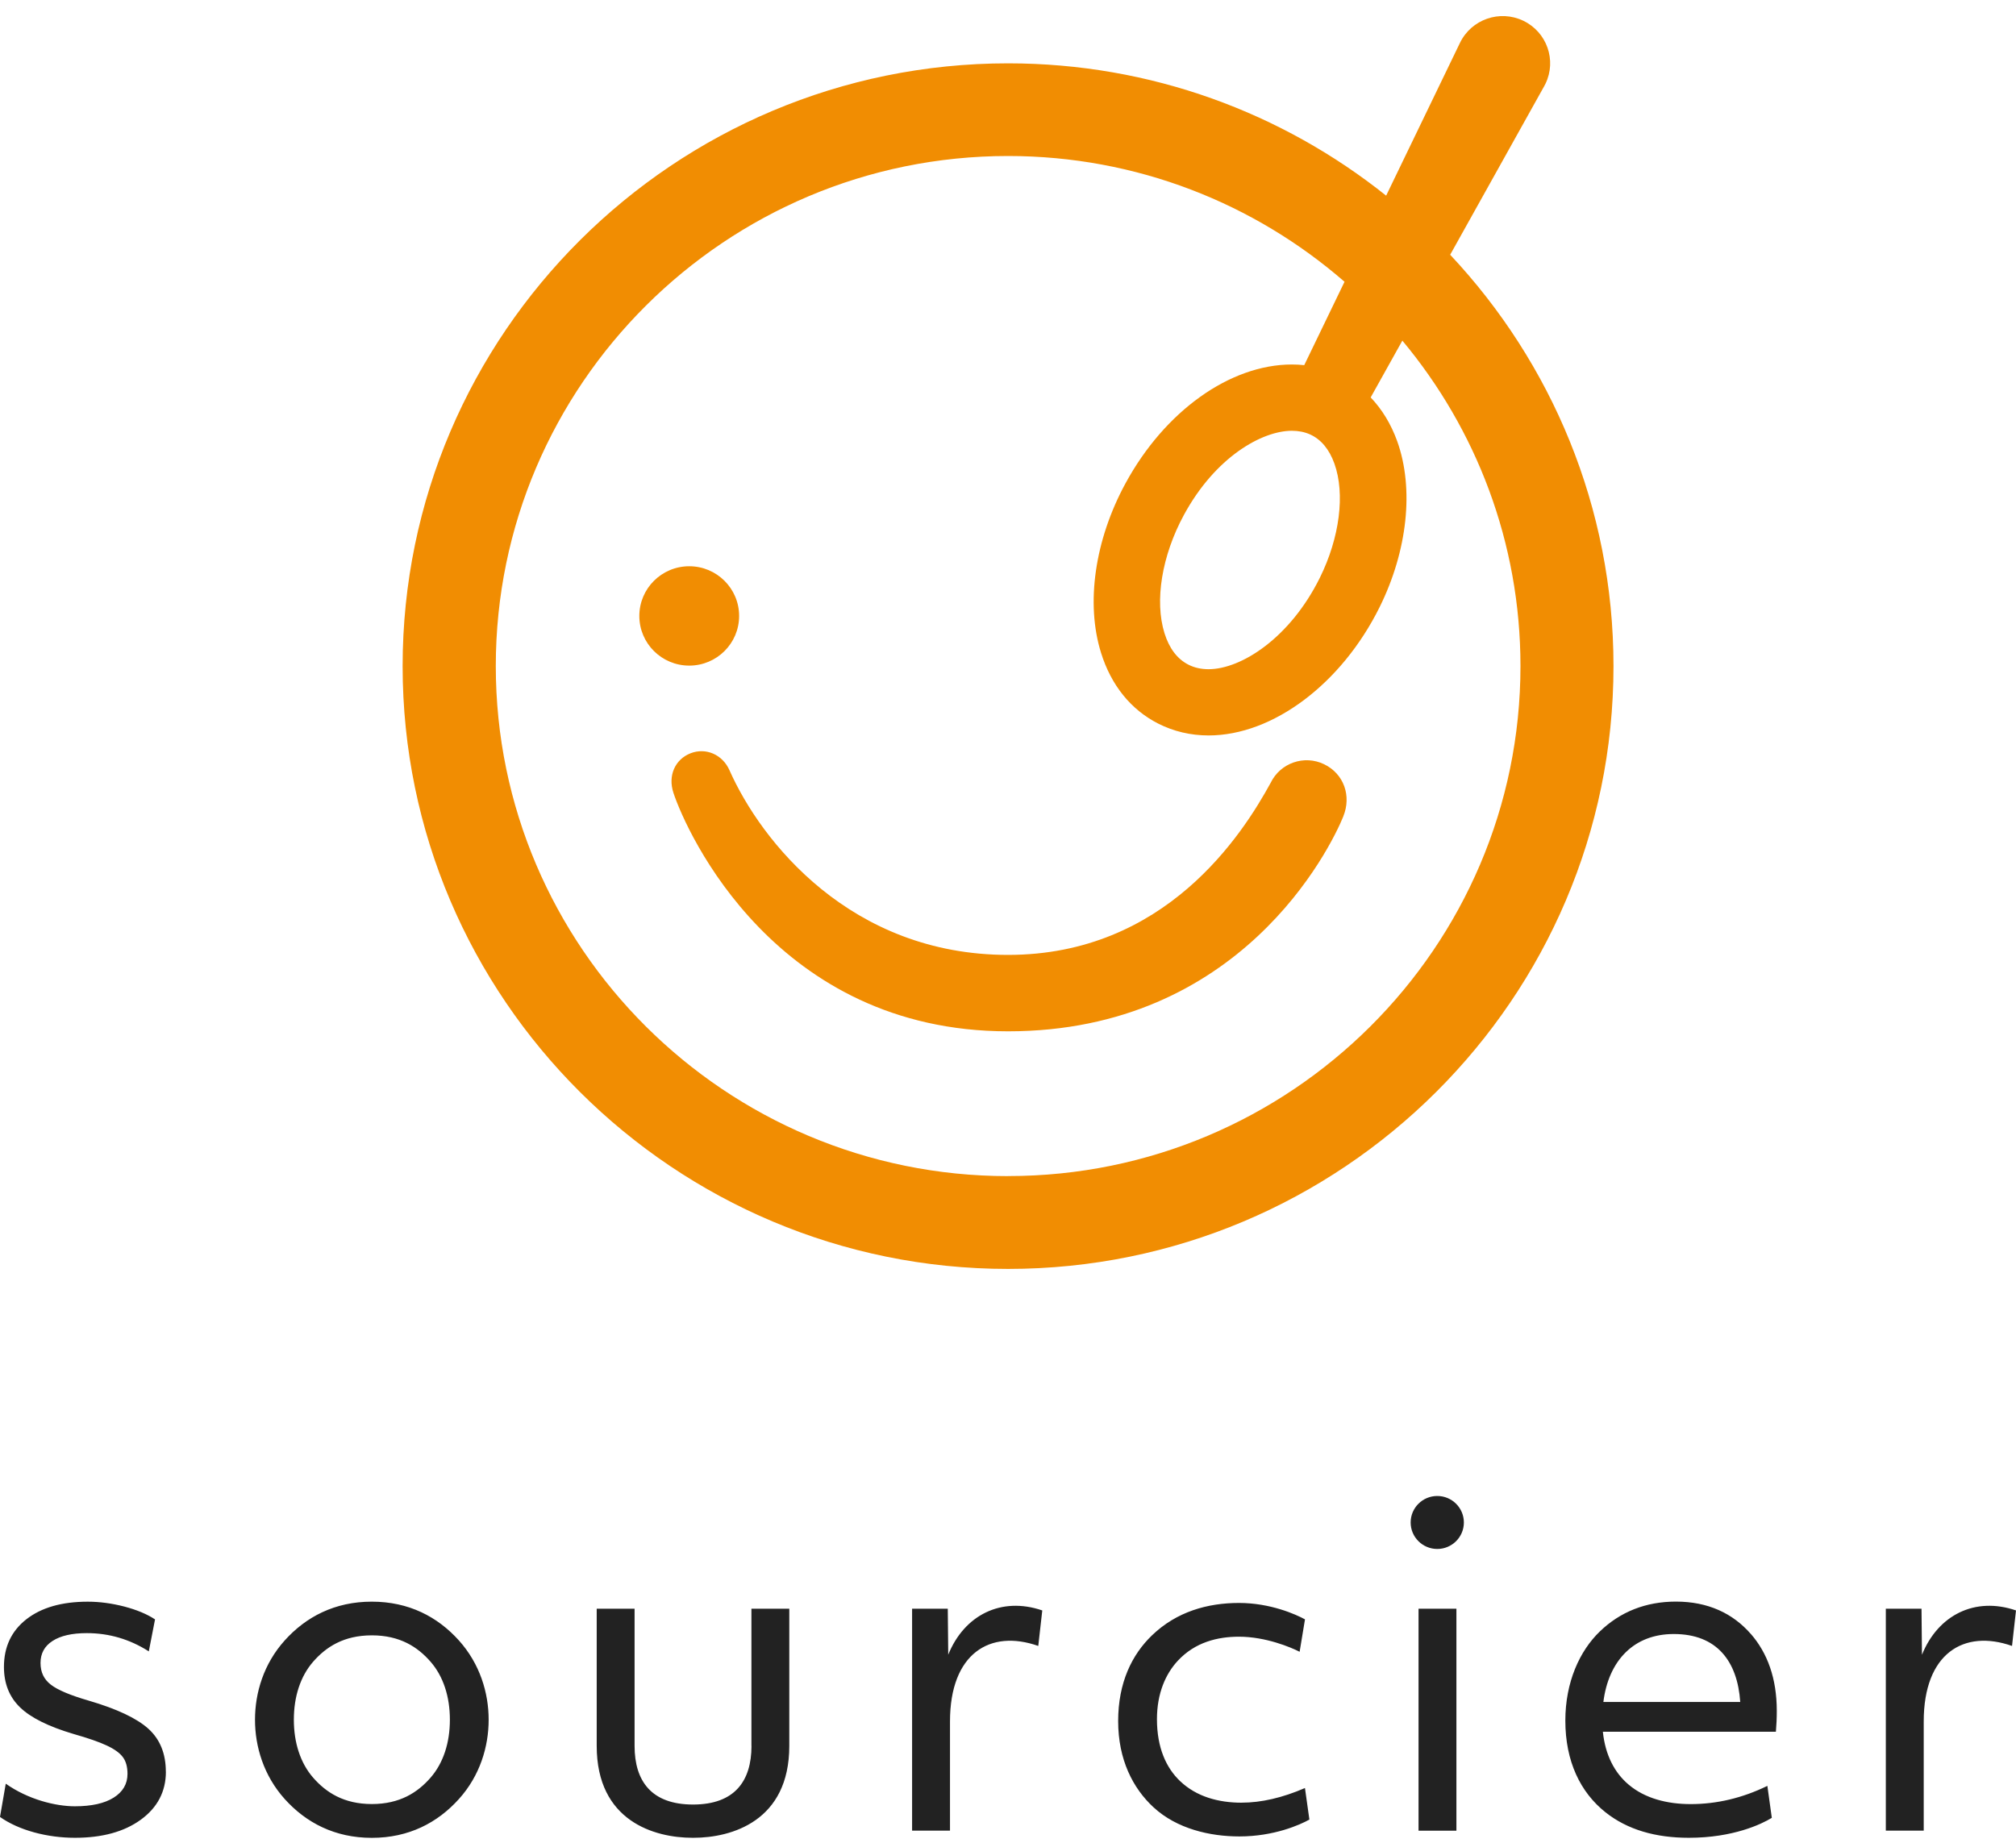
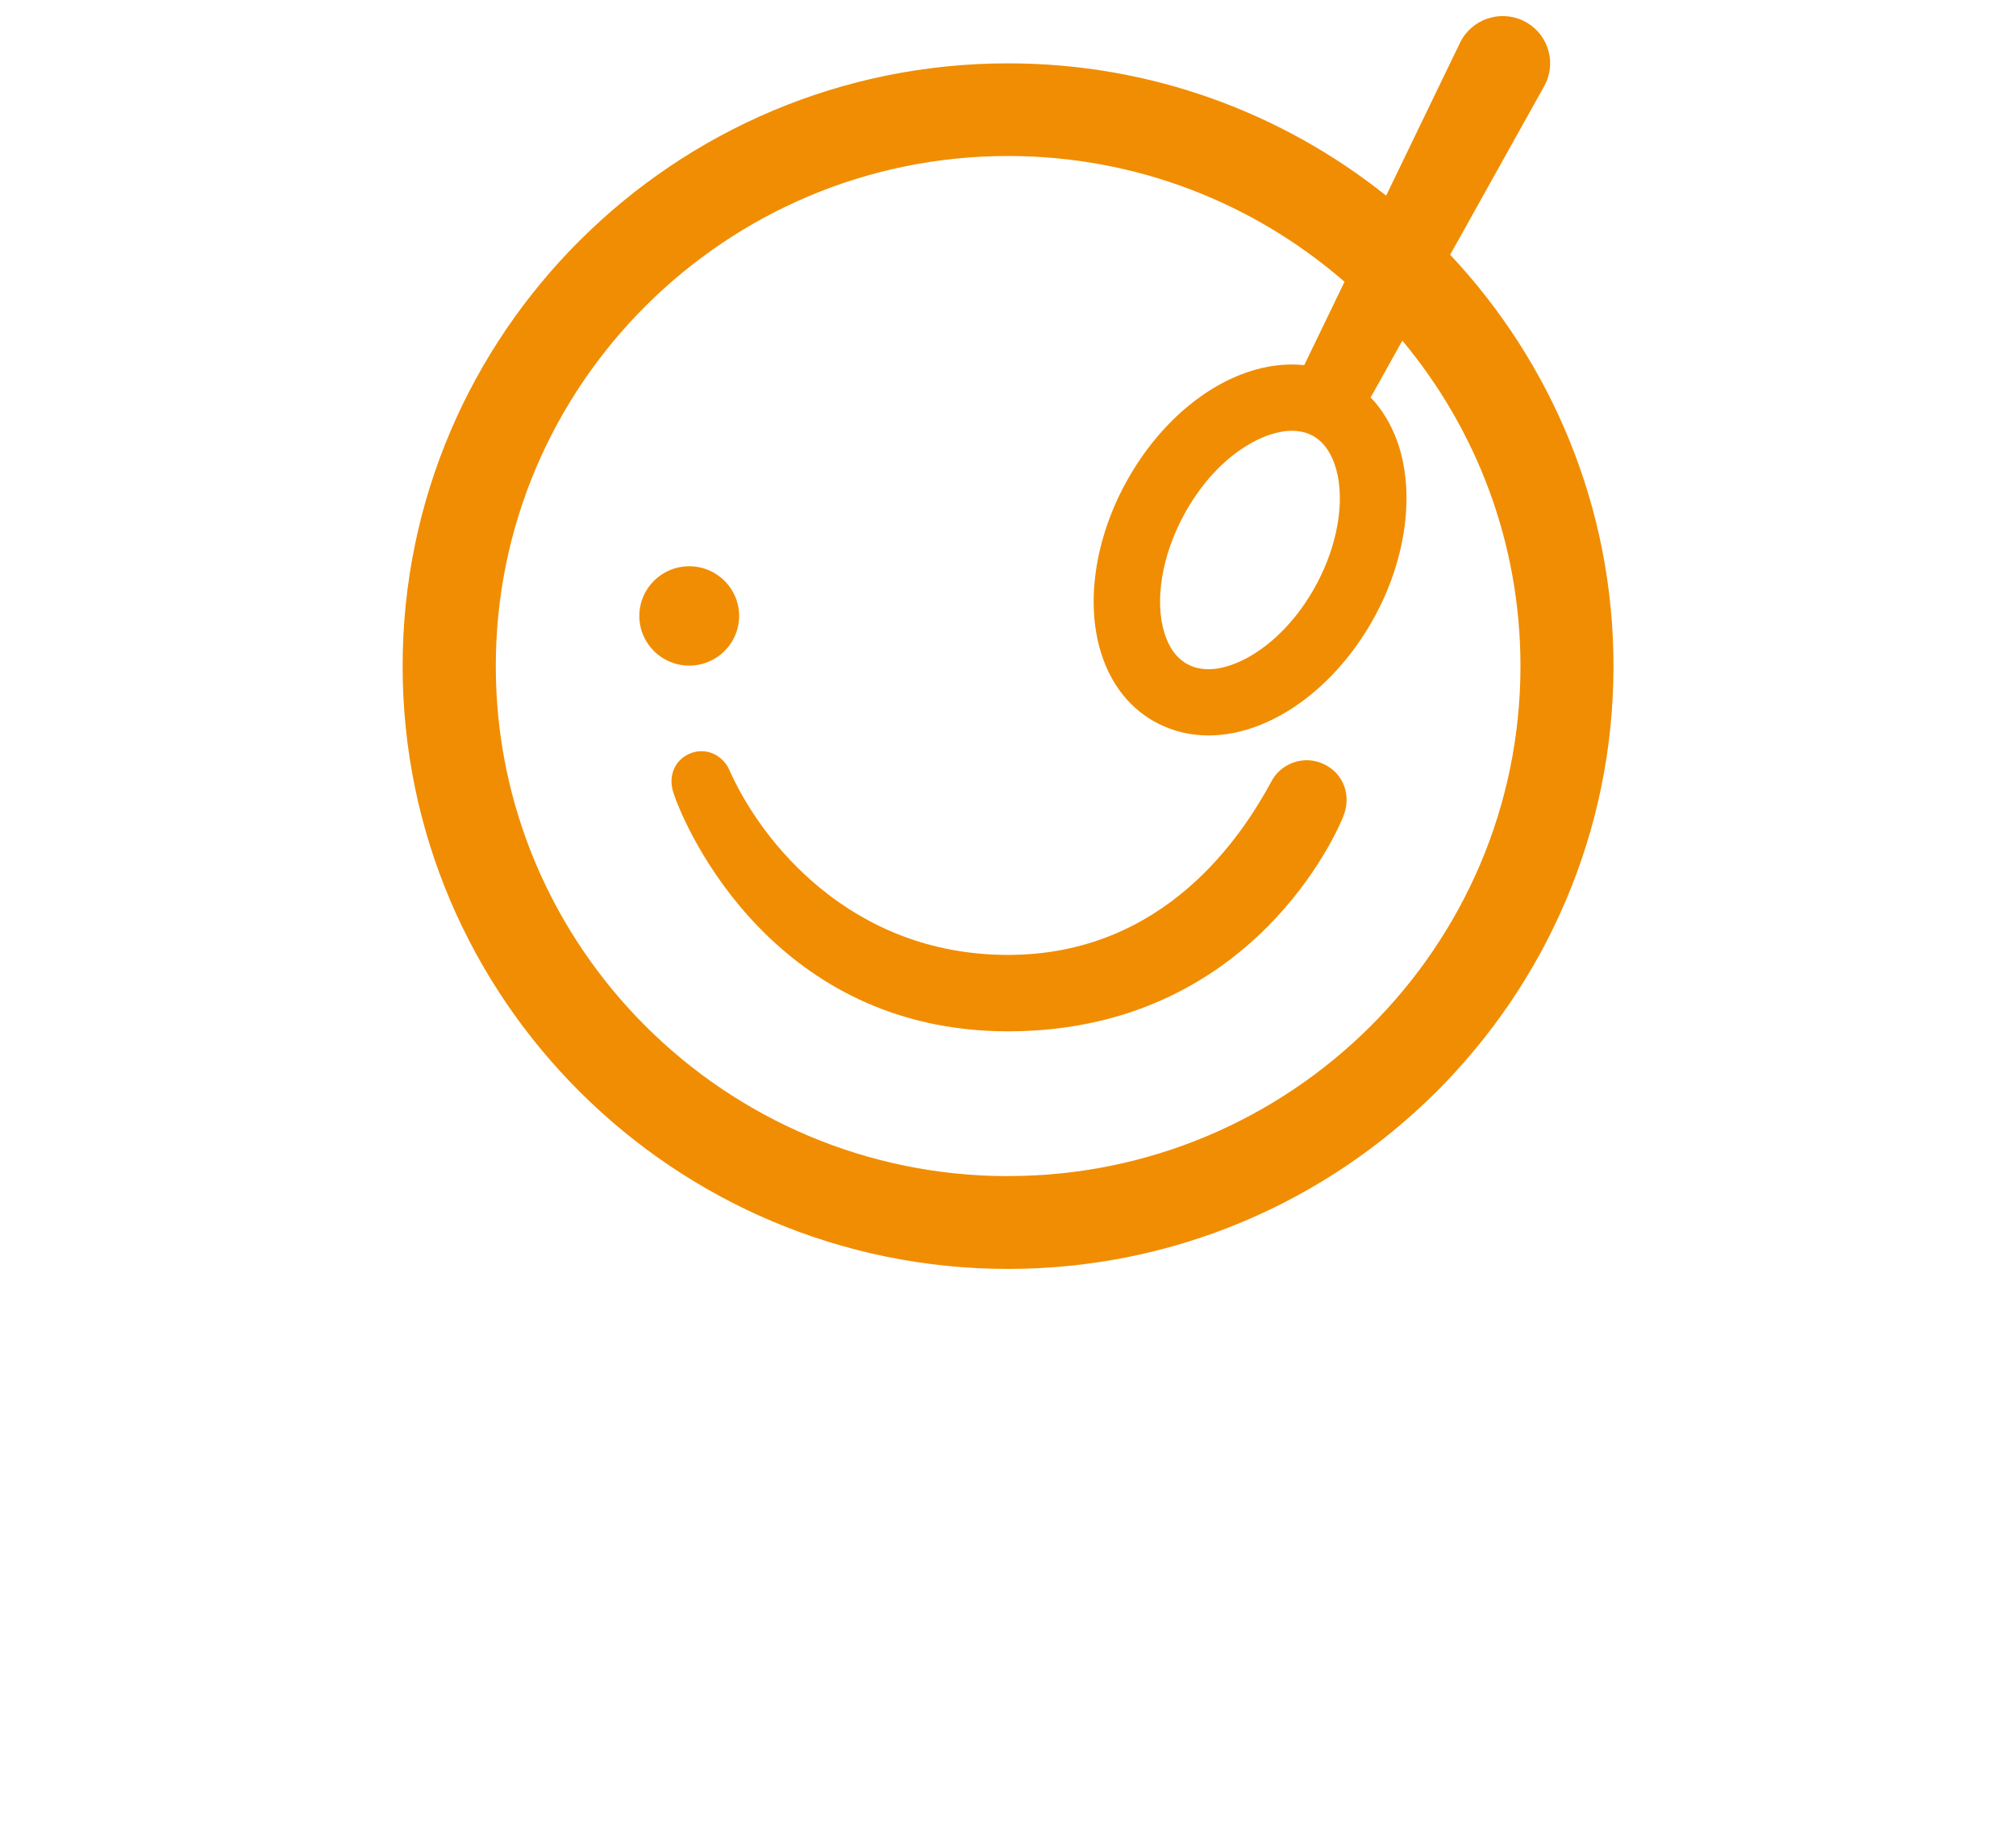
<svg xmlns="http://www.w3.org/2000/svg" width="70" height="64" viewBox="0 0 70 64" fill="none">
  <path d="M50.354 8.846L53.618 2.993C53.633 2.967 53.649 2.936 53.662 2.909C54.057 2.092 53.711 1.114 52.893 0.721C52.073 0.328 51.09 0.671 50.694 1.487L48.13 6.795C44.53 3.92 39.965 2.2 35.002 2.2C23.41 2.2 13.98 11.591 13.98 23.135C13.98 34.679 23.41 44.07 35.002 44.07C46.594 44.07 56.024 34.679 56.024 23.135C56.024 17.618 53.869 12.593 50.354 8.848V8.846ZM45.487 15.087C45.868 15.259 46.154 15.6 46.333 16.1C46.711 17.154 46.517 18.675 45.826 20.07C44.794 22.153 43.101 23.242 41.962 23.242C41.706 23.242 41.469 23.189 41.262 23.083C40.878 22.887 40.599 22.52 40.434 21.992C40.084 20.871 40.341 19.298 41.107 17.886C42.196 15.876 43.816 14.961 44.858 14.961C45.088 14.961 45.299 15.003 45.487 15.087ZM35.002 40.847C25.193 40.847 17.215 32.9 17.215 23.133C17.215 13.367 25.193 5.418 35.002 5.418C39.469 5.418 43.557 7.067 46.685 9.786L45.286 12.682C45.146 12.667 45.003 12.659 44.859 12.659C42.706 12.659 40.438 14.282 39.077 16.792C38.011 18.757 37.694 20.957 38.231 22.674C38.581 23.799 39.267 24.648 40.214 25.13C40.75 25.402 41.34 25.542 41.966 25.542C44.196 25.542 46.581 23.752 47.902 21.088C48.875 19.123 49.104 16.967 48.514 15.323C48.298 14.725 47.987 14.216 47.593 13.803L48.693 11.83C51.252 14.899 52.794 18.838 52.794 23.132C52.794 32.9 44.814 40.845 35.007 40.845L35.002 40.847ZM23.932 23.117C22.975 23.117 22.199 22.345 22.199 21.392C22.199 20.439 22.975 19.666 23.932 19.666C24.889 19.666 25.664 20.439 25.664 21.392C25.664 22.345 24.889 23.117 23.932 23.117ZM46.644 28.353C46.183 29.486 43.068 35.818 35.002 35.818C26.936 35.818 23.842 28.918 23.384 27.539C23.184 26.935 23.441 26.373 23.976 26.162C24.512 25.953 25.089 26.209 25.328 26.748C26.422 29.219 29.537 33.164 35.002 33.164C40.467 33.164 43.137 28.988 44.123 27.183C44.457 26.497 45.286 26.209 45.976 26.542C46.665 26.875 46.931 27.646 46.642 28.353H46.644Z" fill="#F18D02" />
-   <path d="M5.76 61.531C5.76 62.219 5.47 62.774 4.893 63.196C4.314 63.618 3.551 63.827 2.601 63.827C1.651 63.827 0.662 63.572 0 63.103L0.2 61.948C0.975 62.496 1.928 62.733 2.6 62.733C3.177 62.733 3.626 62.633 3.946 62.433C4.265 62.233 4.427 61.957 4.427 61.608C4.427 61.362 4.373 61.167 4.264 61.023C4.156 60.878 3.97 60.745 3.706 60.622C3.442 60.498 3.058 60.365 2.552 60.221C1.685 59.964 1.066 59.656 0.694 59.295C0.323 58.935 0.137 58.468 0.137 57.893C0.137 57.194 0.398 56.642 0.918 56.236C1.439 55.83 2.148 55.627 3.046 55.627C3.459 55.627 3.882 55.684 4.316 55.796C4.749 55.91 5.106 56.059 5.383 56.242L5.167 57.353C4.507 56.931 3.789 56.719 3.015 56.719C2.499 56.719 2.103 56.81 1.824 56.991C1.545 57.171 1.407 57.426 1.407 57.754C1.407 58.081 1.526 58.323 1.764 58.508C2.001 58.693 2.44 58.878 3.079 59.063C4.06 59.351 4.751 59.677 5.154 60.042C5.556 60.407 5.758 60.904 5.758 61.531H5.76ZM43.114 62.608C42.315 62.608 41.549 62.404 40.977 61.86C40.494 61.402 40.172 60.701 40.172 59.709C40.172 58.804 40.476 58.135 40.89 57.685C41.495 57.029 42.286 56.843 43.021 56.843C43.948 56.843 44.827 57.213 45.126 57.367L45.312 56.241C44.993 56.067 44.111 55.671 43.021 55.671C41.93 55.671 40.856 55.974 40.005 56.791C39.306 57.461 38.825 58.434 38.825 59.773C38.825 61.112 39.336 62.108 40.057 62.772C40.863 63.514 42.008 63.78 43.035 63.78C44.232 63.78 45.136 63.379 45.465 63.194L45.311 62.099C44.527 62.438 43.793 62.607 43.112 62.607L43.114 62.608ZM49.255 63.581H50.57V55.872H49.255V63.581ZM60.793 56.747C61.367 57.406 61.694 58.286 61.694 59.419C61.694 59.552 61.691 59.675 61.686 59.789C61.681 59.903 61.673 60.019 61.663 60.144H55.655C55.74 60.967 56.069 61.574 56.547 61.978C57.109 62.456 57.879 62.657 58.705 62.657C59.613 62.657 60.501 62.446 61.367 62.024L61.521 63.134C61.171 63.35 60.182 63.827 58.641 63.827C57.486 63.827 56.508 63.548 55.743 62.939C54.873 62.246 54.352 61.172 54.352 59.756C54.352 58.424 54.847 57.336 55.553 56.658C56.255 55.983 57.139 55.624 58.191 55.624C59.311 55.624 60.169 56.035 60.79 56.745L60.793 56.747ZM60.425 59.109C60.328 57.693 59.614 56.75 58.118 56.75C57.411 56.75 56.862 56.986 56.462 57.372C56.016 57.802 55.757 58.421 55.673 59.109H60.426H60.425ZM66.735 57.474L66.719 55.871H65.48V63.579H66.796V59.786C66.796 57.422 68.188 56.575 69.862 57.164L70 55.931C68.574 55.442 67.29 56.093 66.734 57.473L66.735 57.474ZM32.925 57.474L32.909 55.871H31.67V63.579H32.986V59.786C32.986 57.422 34.377 56.575 36.051 57.164L36.19 55.931C34.764 55.442 33.479 56.093 32.923 57.473L32.925 57.474ZM49.905 51.956C49.395 51.956 48.981 52.368 48.981 52.876C48.981 53.384 49.395 53.796 49.905 53.796C50.415 53.796 50.829 53.384 50.829 52.876C50.829 52.368 50.415 51.956 49.905 51.956ZM26.093 60.636C26.093 61.858 25.508 62.672 24.064 62.672C22.619 62.672 22.034 61.858 22.034 60.636V55.872H20.719V60.636C20.719 63.248 22.722 63.827 24.047 63.827H24.078C25.403 63.827 27.406 63.248 27.406 60.636V55.872H26.091V60.636H26.093ZM15.935 56.974C16.664 57.786 16.967 58.792 16.967 59.727C16.967 60.662 16.666 61.669 15.935 62.48C15.195 63.303 14.195 63.829 12.91 63.829C11.626 63.829 10.625 63.303 9.885 62.48C9.157 61.669 8.854 60.662 8.854 59.727C8.854 58.792 9.155 57.786 9.885 56.974C10.625 56.151 11.626 55.626 12.91 55.626C14.195 55.626 15.195 56.151 15.935 56.974ZM15.621 59.726C15.621 58.924 15.393 58.219 14.949 57.711C14.506 57.203 13.89 56.796 12.912 56.796C11.934 56.796 11.318 57.202 10.874 57.711C10.431 58.219 10.203 58.924 10.203 59.726C10.203 60.527 10.431 61.232 10.874 61.74C11.318 62.248 11.934 62.655 12.912 62.655C13.89 62.655 14.506 62.248 14.949 61.74C15.393 61.232 15.621 60.527 15.621 59.726Z" fill="#222222" />
</svg>